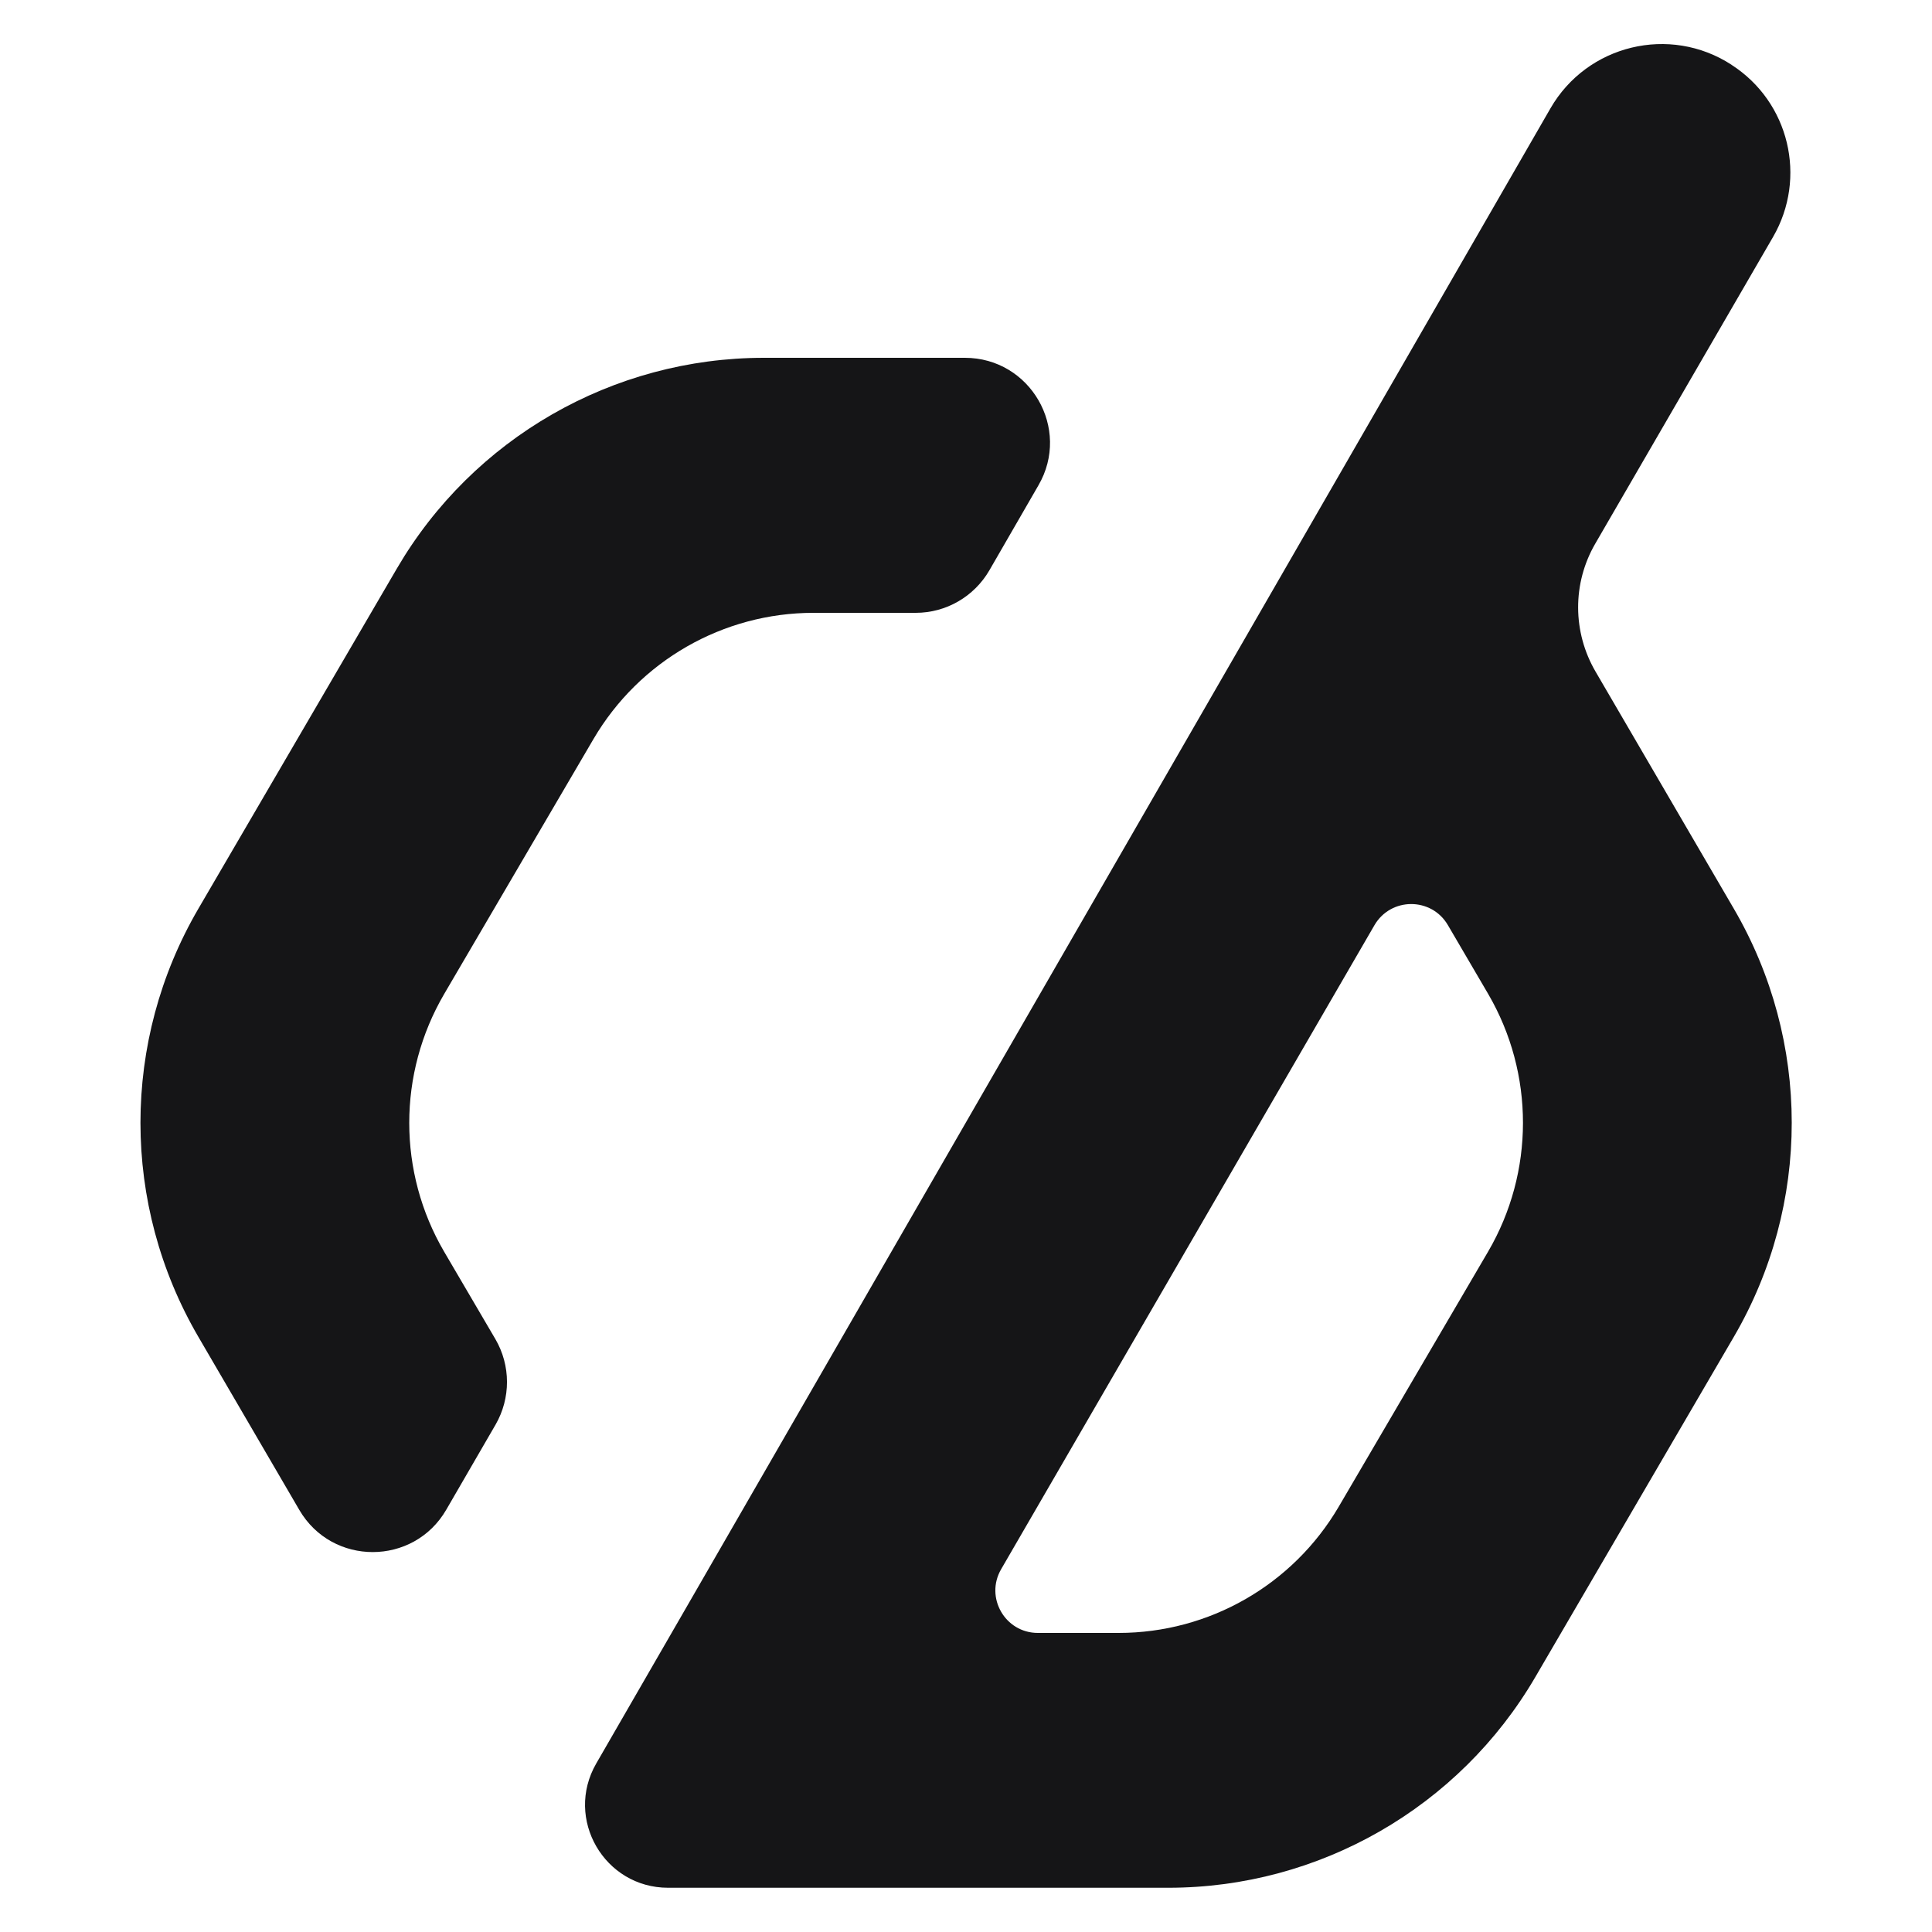
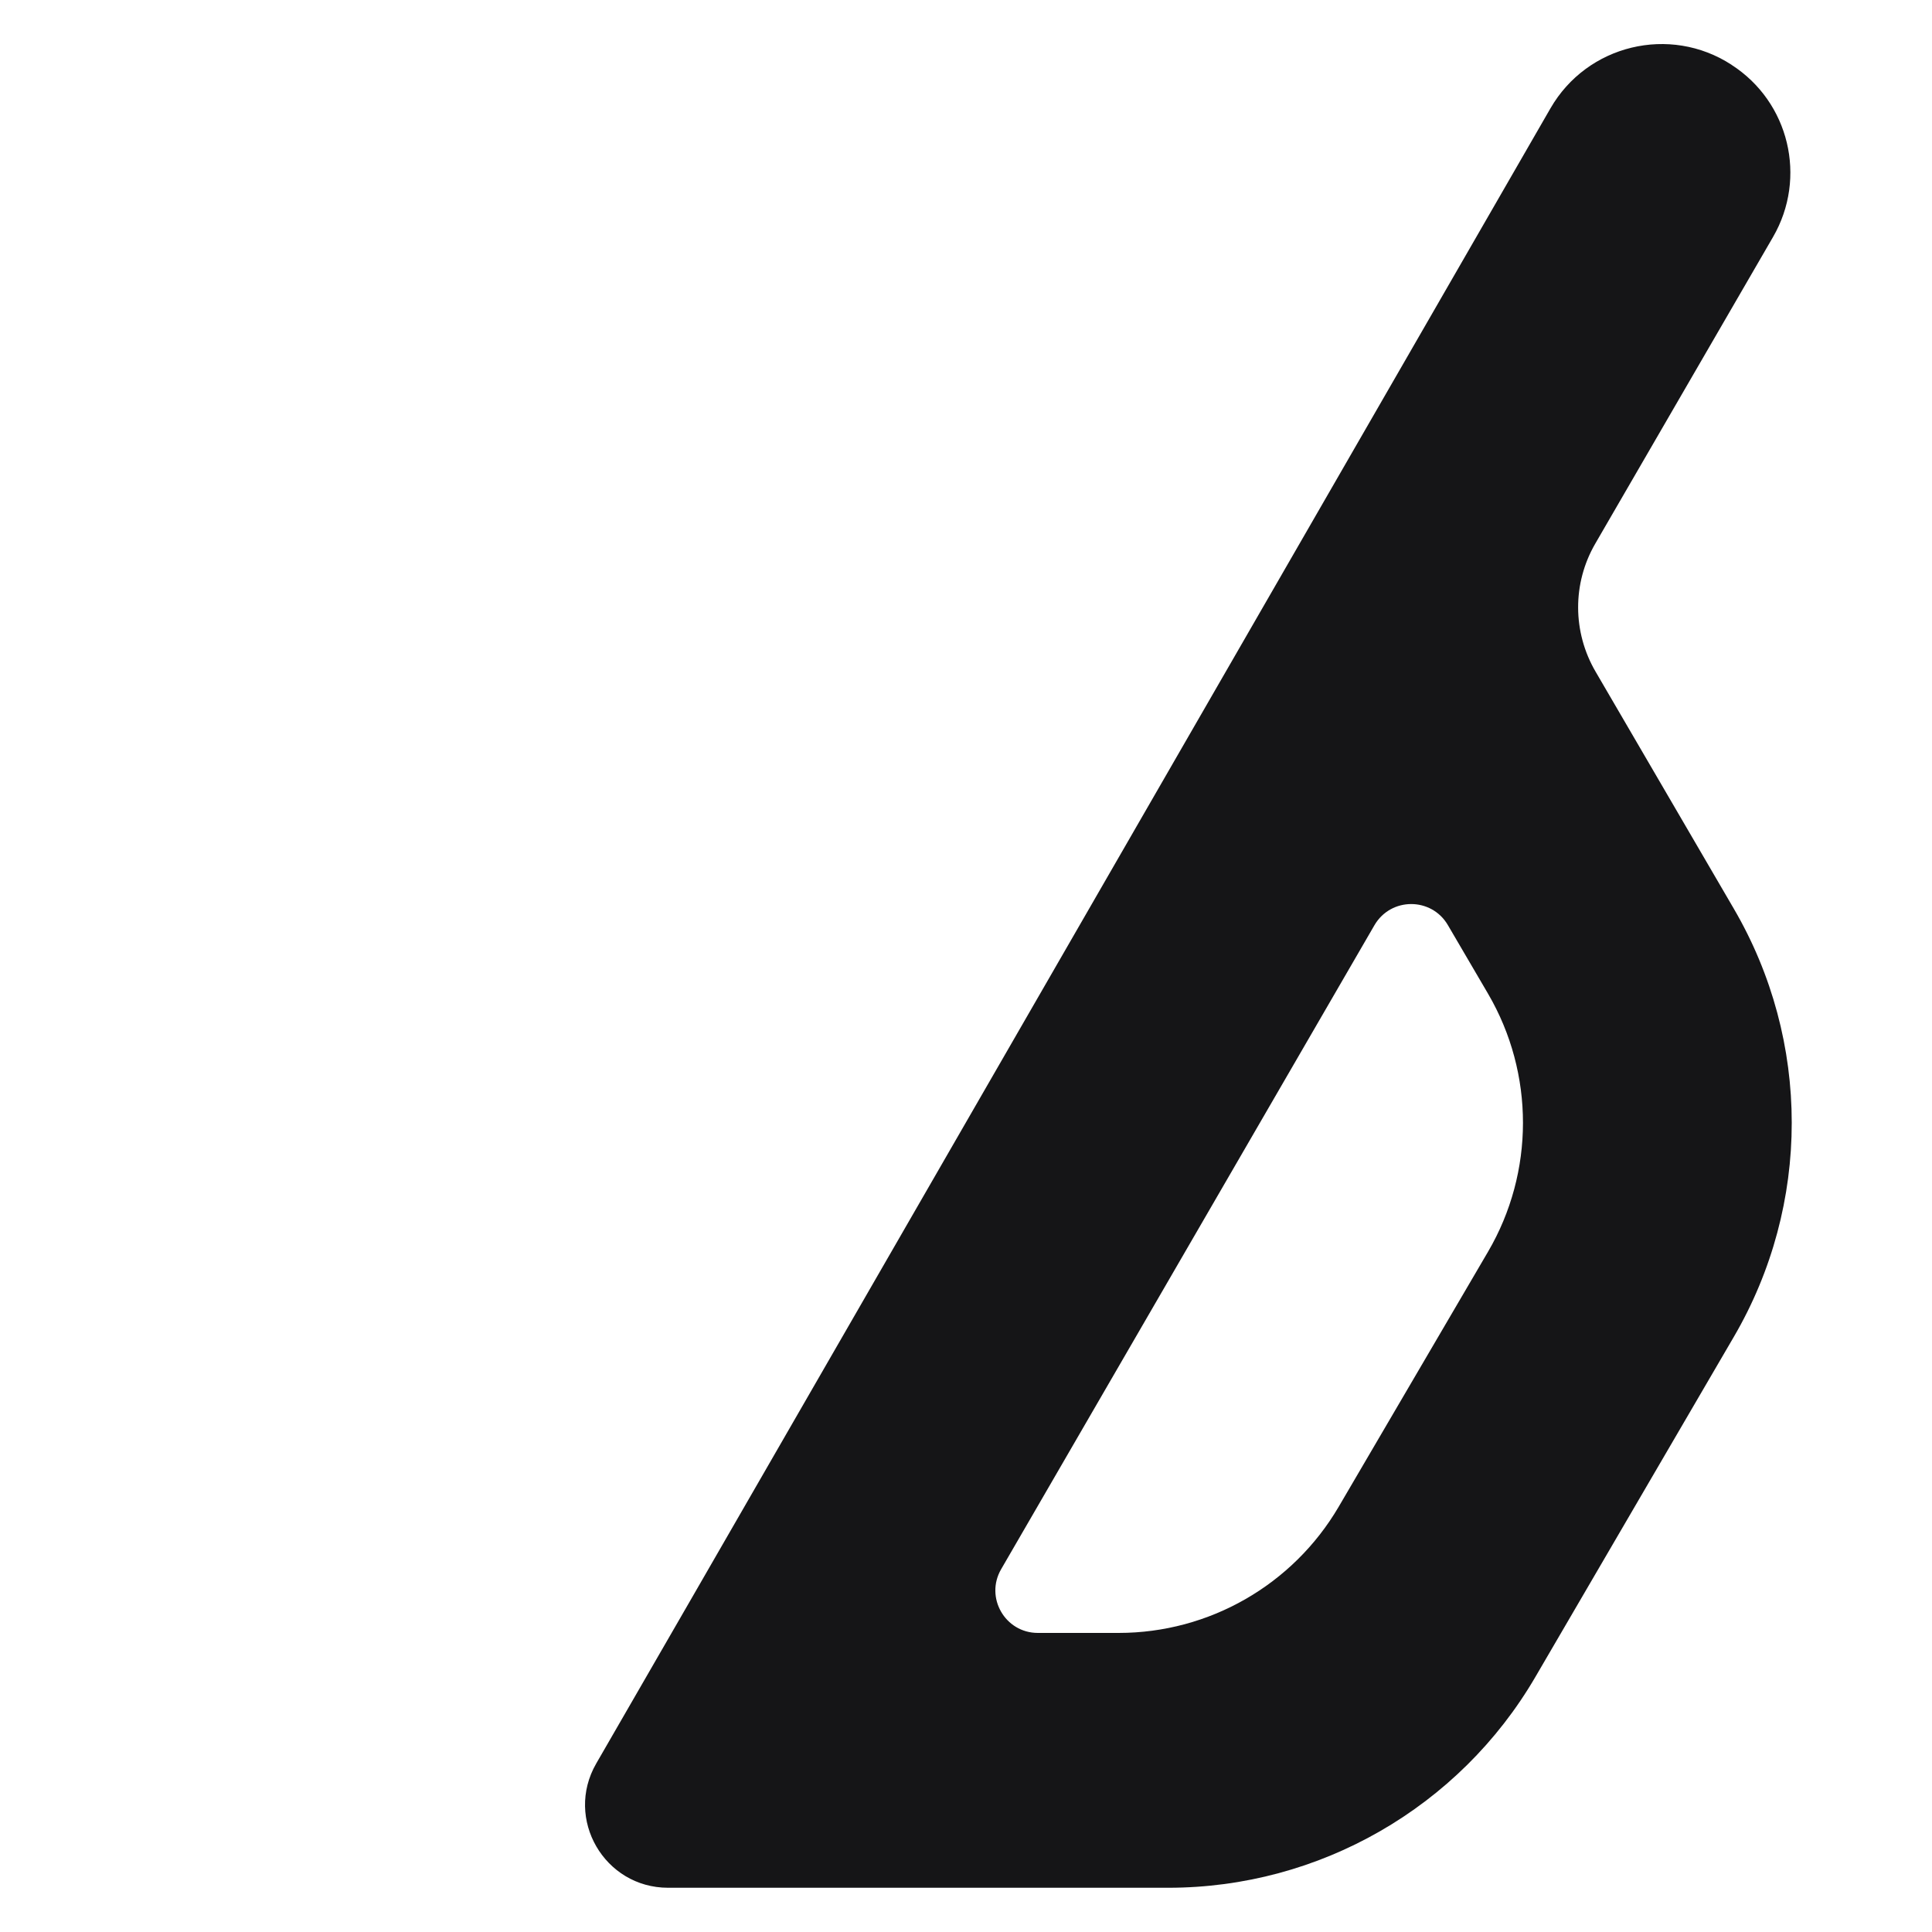
<svg xmlns="http://www.w3.org/2000/svg" width="1000px" height="1000px" viewBox="0 0 1000 1000" version="1.1">
  <style>
  path {
    fill: rgb(21, 21, 23);
  }
  @media ( prefers-color-scheme: dark ) {
    path {
      fill: rgb(255, 255, 255);
    }
  }
</style>
  <g id="Icon">
-     <path id="Path" d="M231 781.4 L256.5 737.4 C264.4 723.7 264.4 706.8 256.4 693.1 L229.9 647.9 C205.8 606.7 205.8 555.7 229.9 514.5 L307.2 382.5 C330.9 342.1 374.2 317.2 421.1 317.2 L474 317.2 C489.7 317.2 504.2 308.8 512.1 295.2 L537.5 251.2 C554.5 221.9 533.3 185.2 499.4 185.2 L395.4 185.2 C317.2 185.2 244.8 226.8 205.4 294.3 L102.7 470.3 C62.7 538.8 62.7 623.5 102.7 692 L154.9 781.5 C171.9 810.7 214.1 810.6 231 781.4 Z" fill-opacity="1" stroke="none" />
    <path id="Path-1" d="M825.7 281.4 L917.7 122.7 C935.5 92 926.1 52.8 896.3 33.6 L896.2 33.5 C864.3 12.8 821.5 23.1 802.5 56.1 L711.9 213.3 642.5 333.7 357.2 828.6 308.6 912.8 C292.1 941.4 312.8 977.1 345.8 977.1 L395.4 977.1 422.5 977.1 604.7 977.1 C682.9 977.1 755.3 935.5 794.7 868 L897.4 692 C937.4 623.5 937.4 538.8 897.4 470.3 L825.9 347.7 C813.9 327.2 813.8 301.9 825.7 281.4 Z M770.2 647.9 L692.9 779.9 C669.2 820.3 625.9 845.2 579 845.2 L537.2 845.2 C520.2 845.2 509.7 826.8 518.2 812.2 L711.4 478.9 C719.9 464.3 740.9 464.3 749.4 478.8 L770.3 514.5 C794.3 555.7 794.3 606.7 770.2 647.9 Z" fill-opacity="1" stroke="none" />
  </g>
</svg>